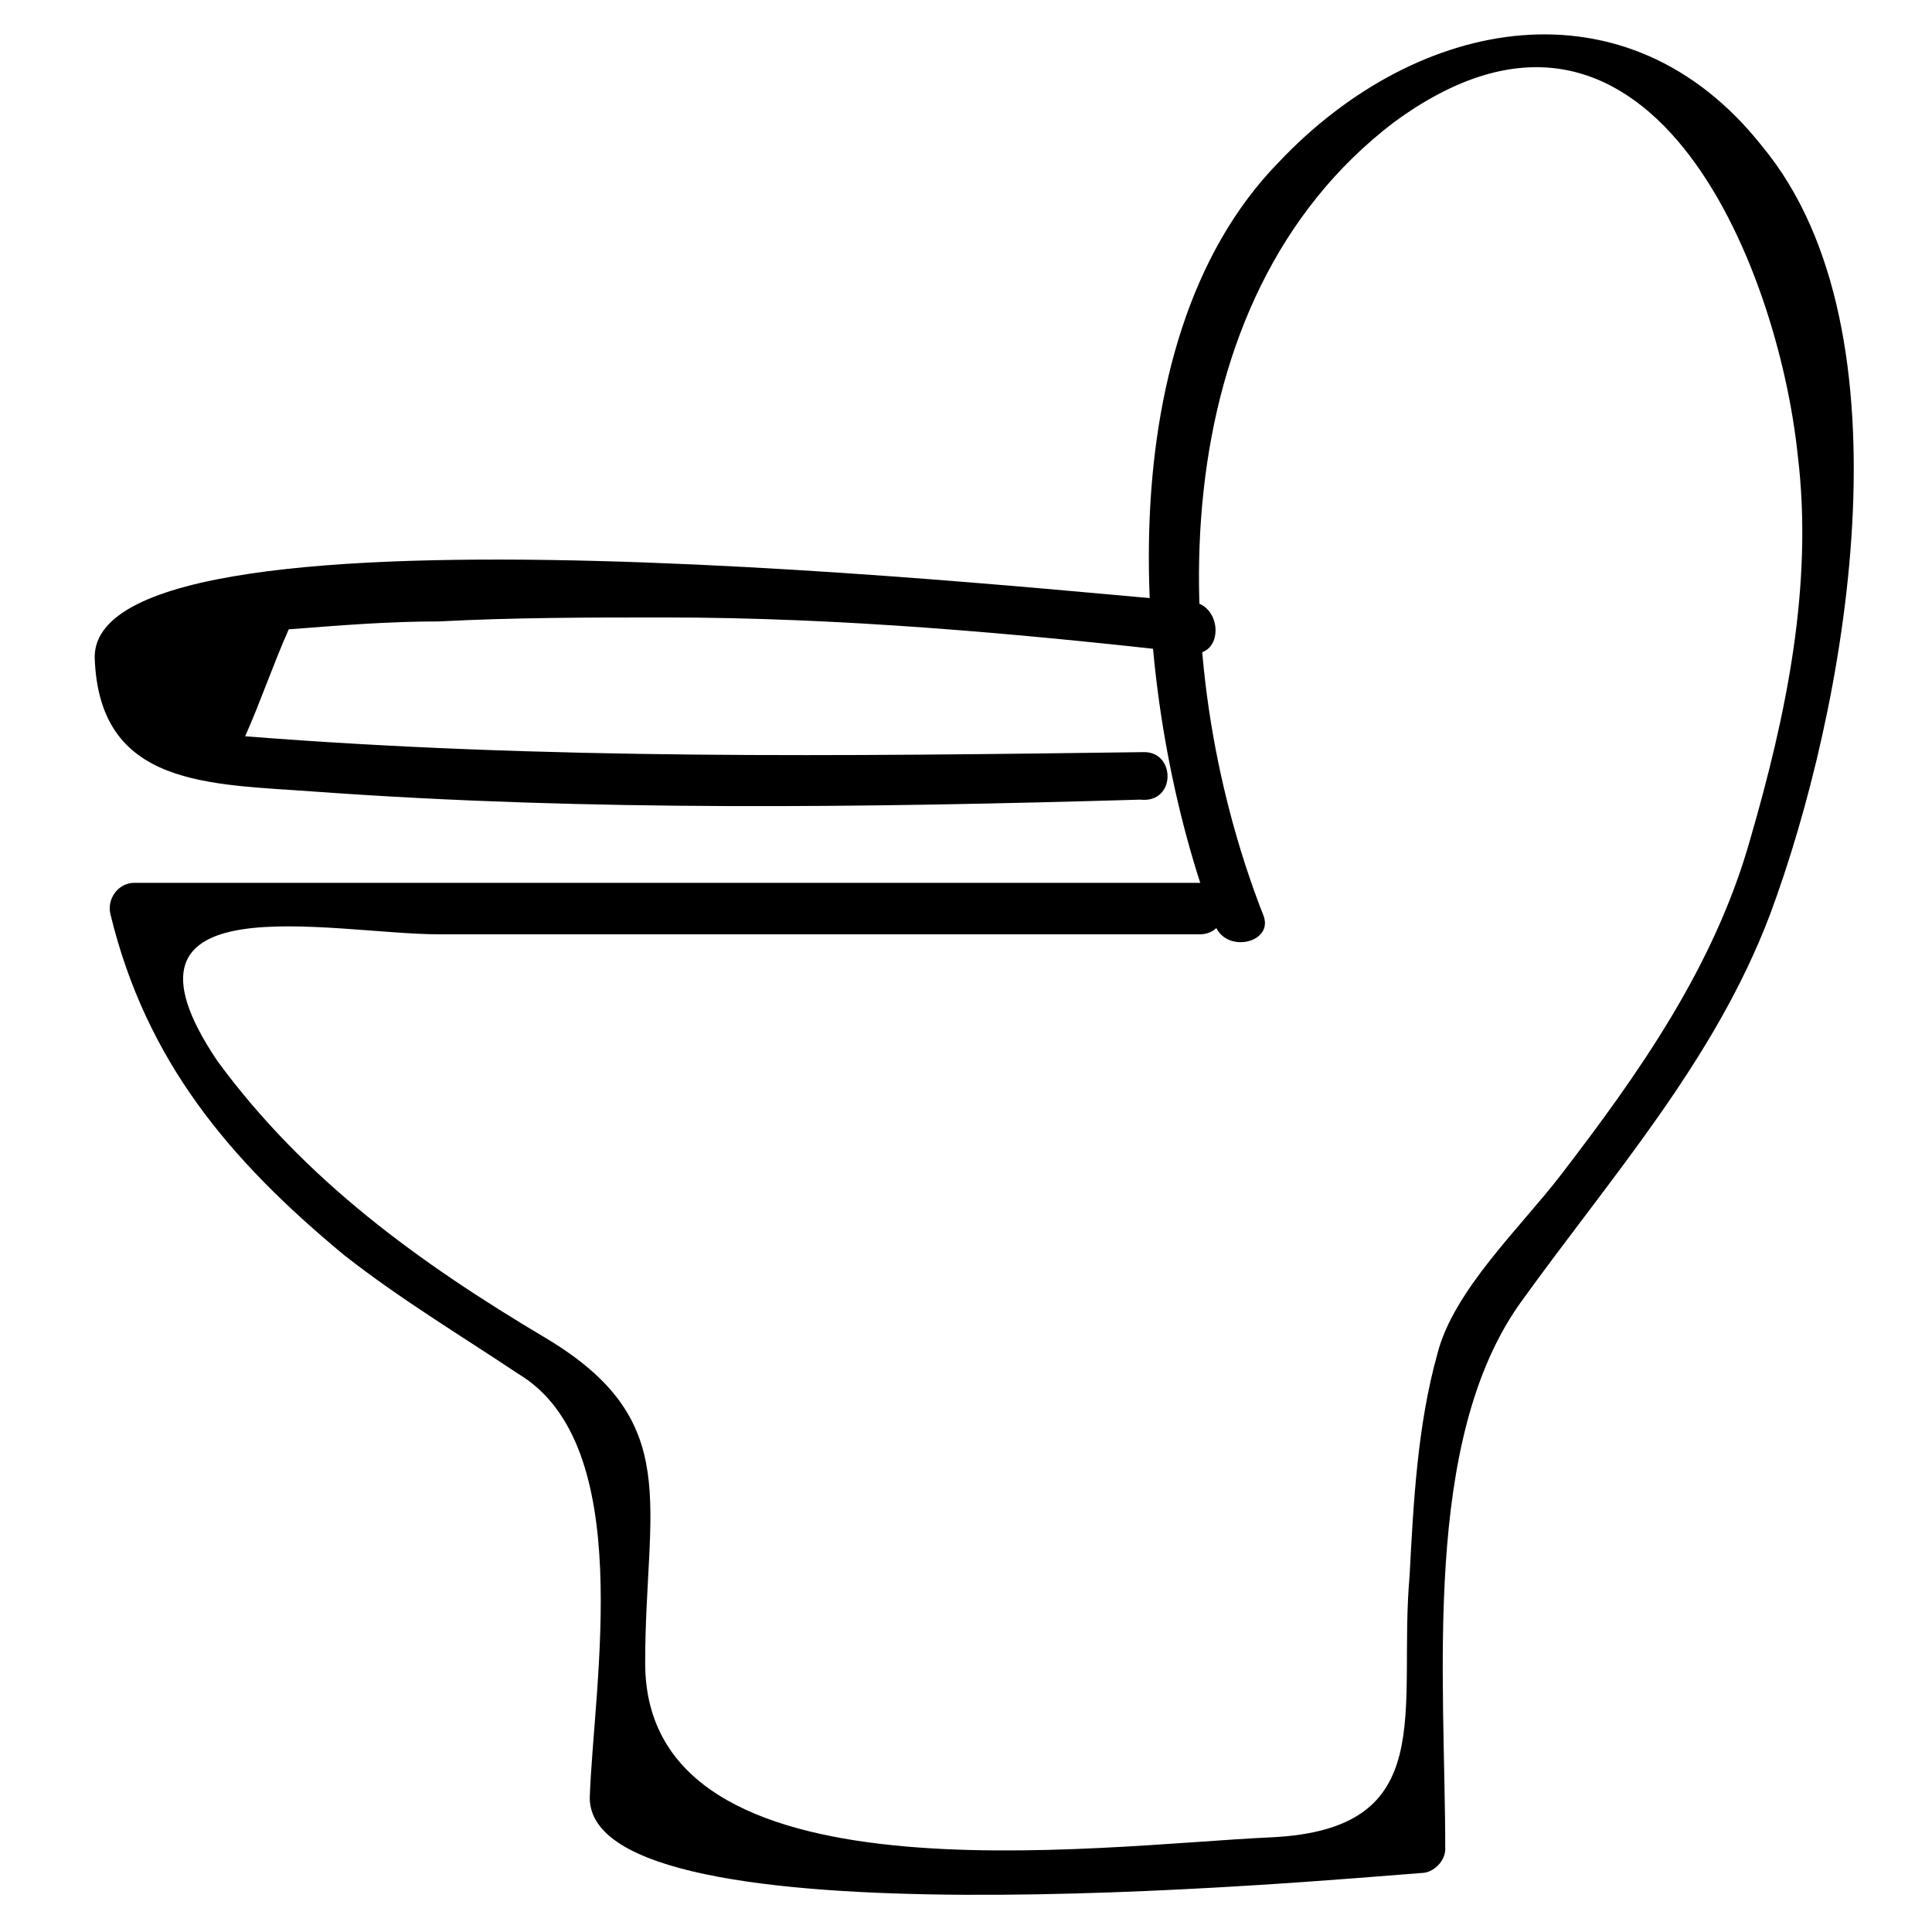
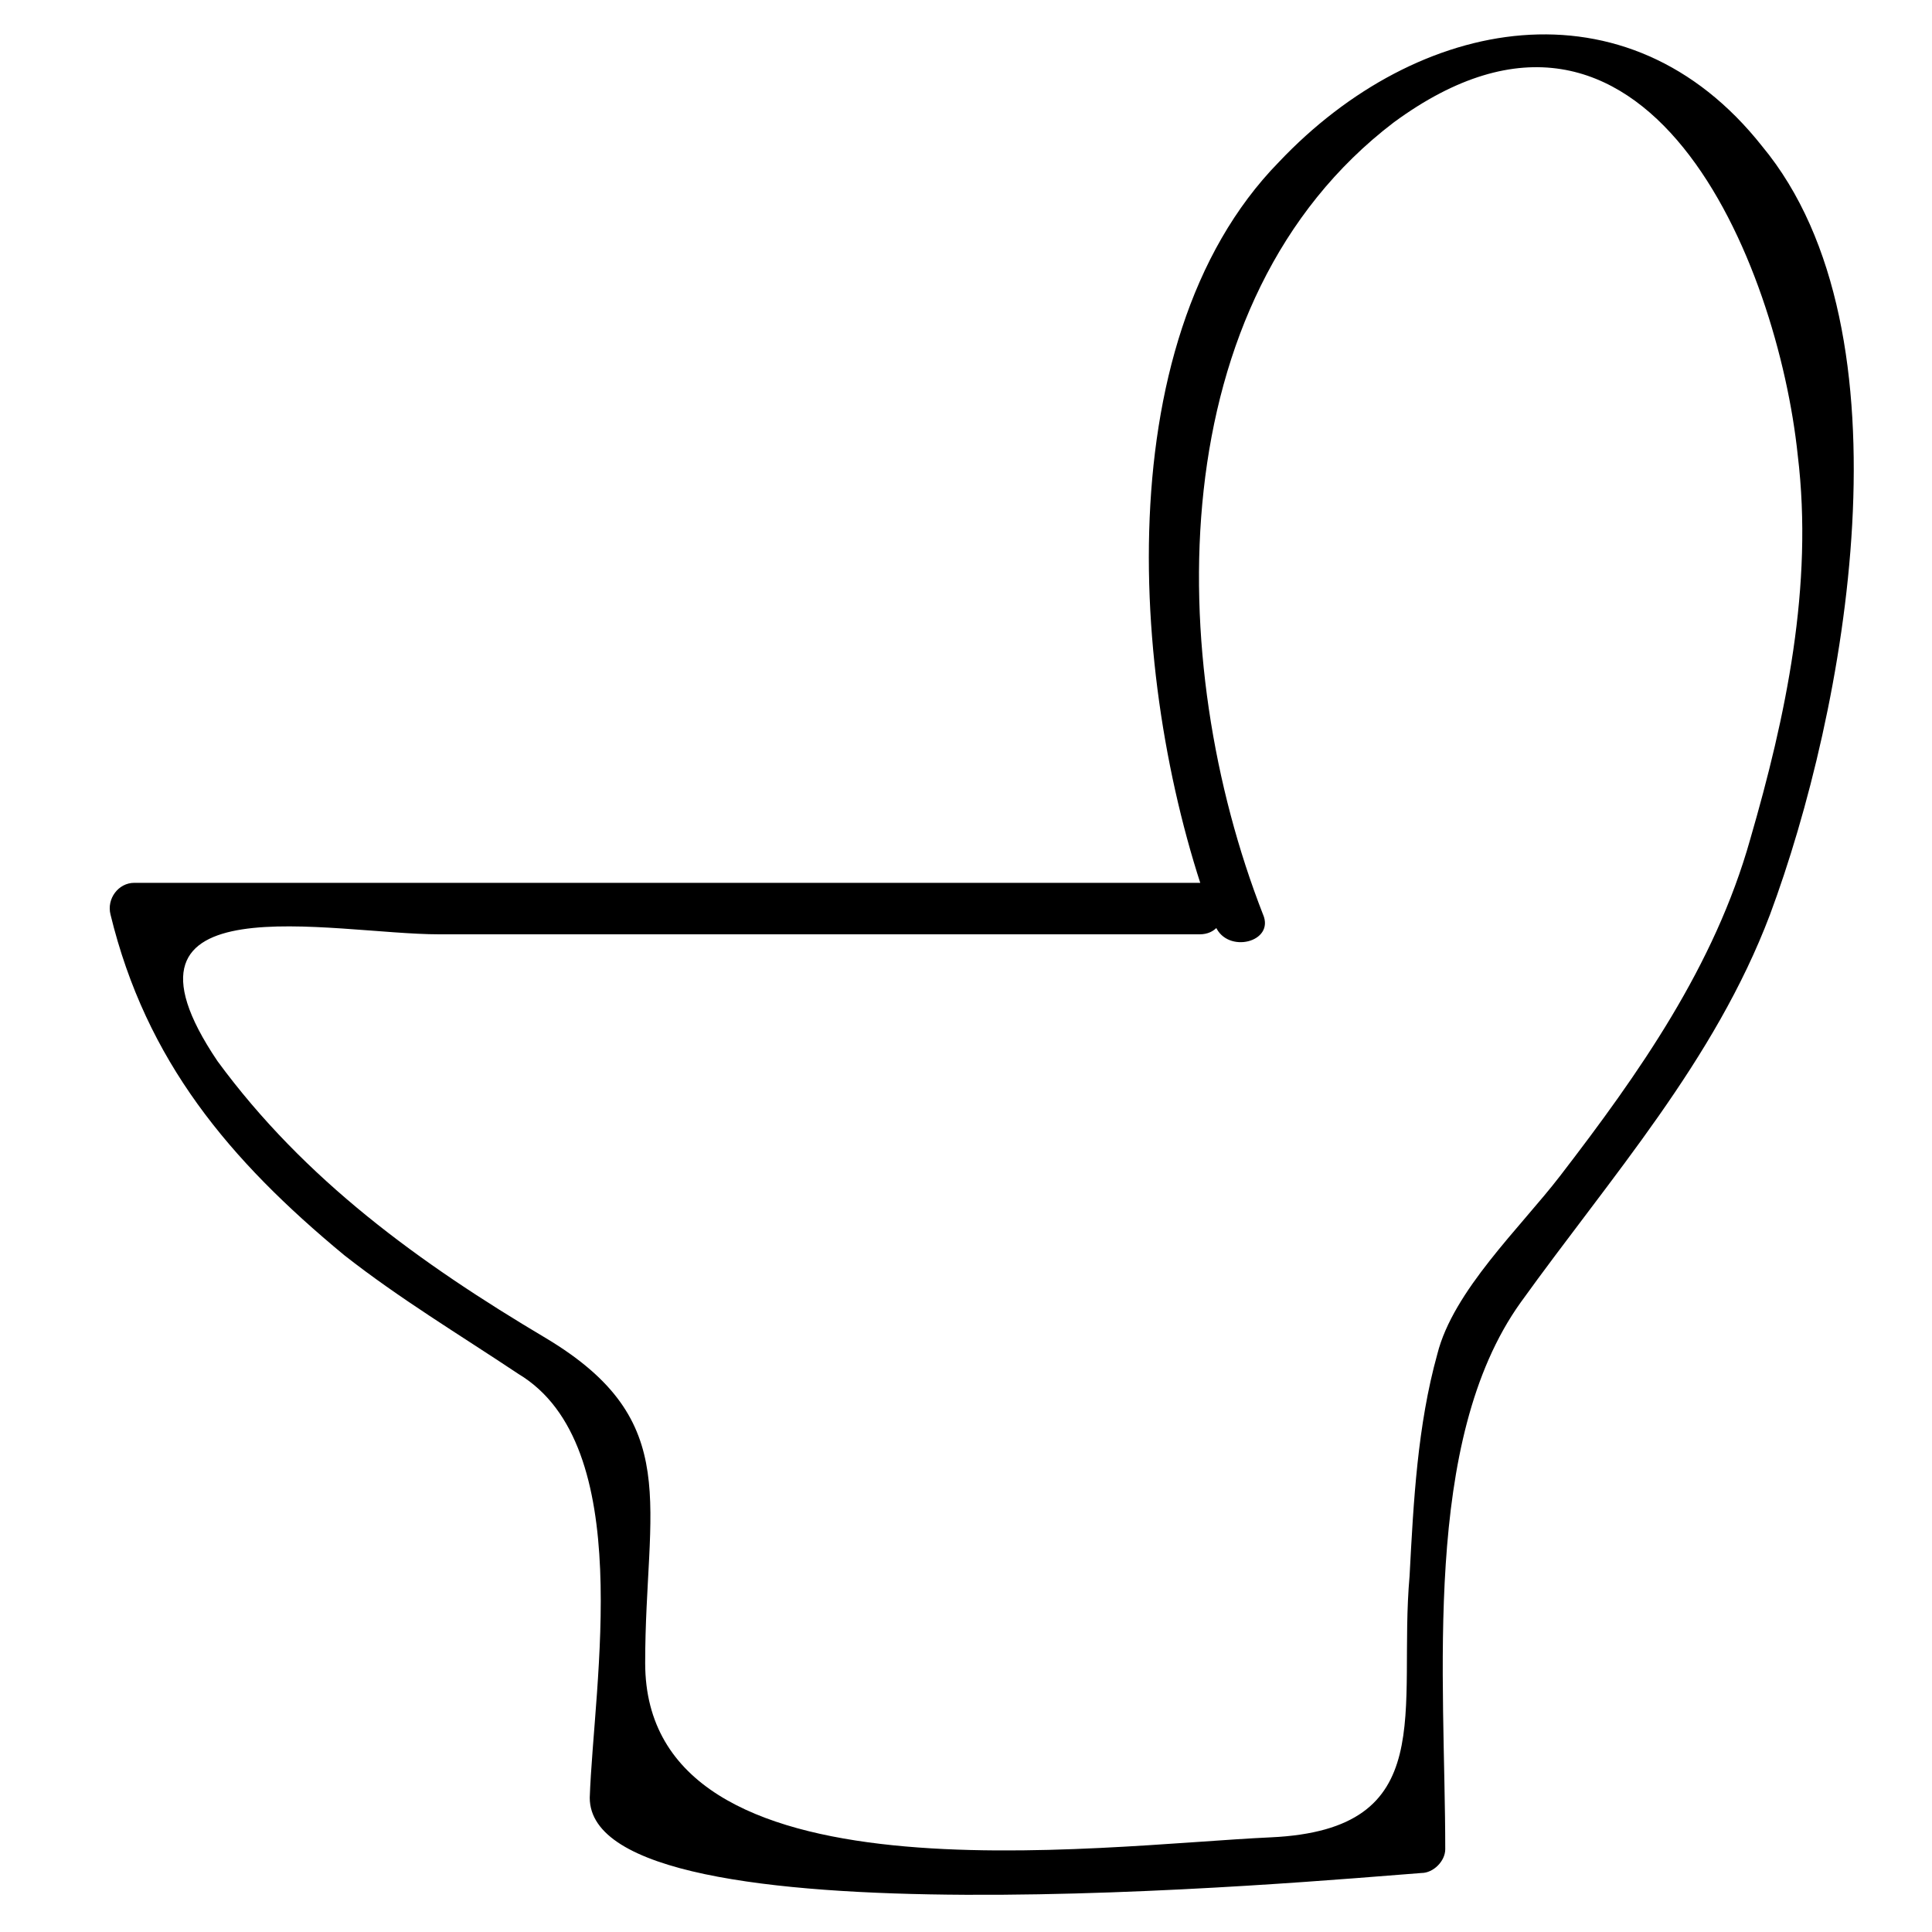
<svg xmlns="http://www.w3.org/2000/svg" fill="#000000" width="800px" height="800px" version="1.1" viewBox="144 144 512 512">
  <g>
    <path d="m478.72 386.36c-26.238-67.176-27.289-162.69 34.637-209.92 67.176-49.332 101.81 37.785 107.06 88.168 4.199 34.637-3.148 69.273-12.594 101.81-9.445 33.586-29.391 61.926-50.383 89.215-10.496 13.645-28.34 30.438-32.539 47.23-5.246 18.895-6.297 38.836-7.348 58.777-3.148 35.688 8.398 67.176-36.734 69.273-46.184 2.098-165.84 18.895-165.84-46.184 0-41.984 10.496-64.027-26.238-86.066-33.586-19.941-64.027-41.984-87.117-73.473-32.539-48.281 30.438-33.586 58.777-33.586h201.52c8.398 0 8.398-12.594 0-13.645h-282.34c-4.199 0-7.348 4.199-6.297 8.398 9.445 38.836 31.488 65.074 61.926 90.266 14.695 11.547 30.438 20.992 46.184 31.488 31.488 18.895 19.941 81.867 18.895 112.31 0 39.887 192.08 22.043 220.42 19.941 3.148 0 6.297-3.148 6.297-6.297 0-45.133-6.297-108.11 19.941-144.84 24.141-33.586 51.43-64.027 66.125-102.86 19.941-53.531 38.836-154.29-2.098-203.62-35.691-45.141-91.32-34.645-128.05 4.191-47.23 48.281-38.836 144.84-16.793 202.57 3.148 7.348 15.742 4.195 12.594-3.148z" />
-     <path d="m447.23 343.32c-79.77 1.051-158.49 2.098-238.26-4.199 4.199-9.445 7.348-18.895 11.547-28.34 13.645-1.051 26.238-2.098 39.887-2.098 19.941-1.051 39.887-1.051 59.828-1.051 46.184 0 93.414 4.199 139.6 9.445 8.398 1.051 8.398-12.594 0-13.645-31.492-2.098-290.74-31.488-290.74 14.695 1.051 34.637 30.438 33.586 58.777 35.688 72.422 5.246 145.89 4.199 218.32 2.098 9.449 1.051 9.449-12.594 1.051-12.594z" />
  </g>
</svg>